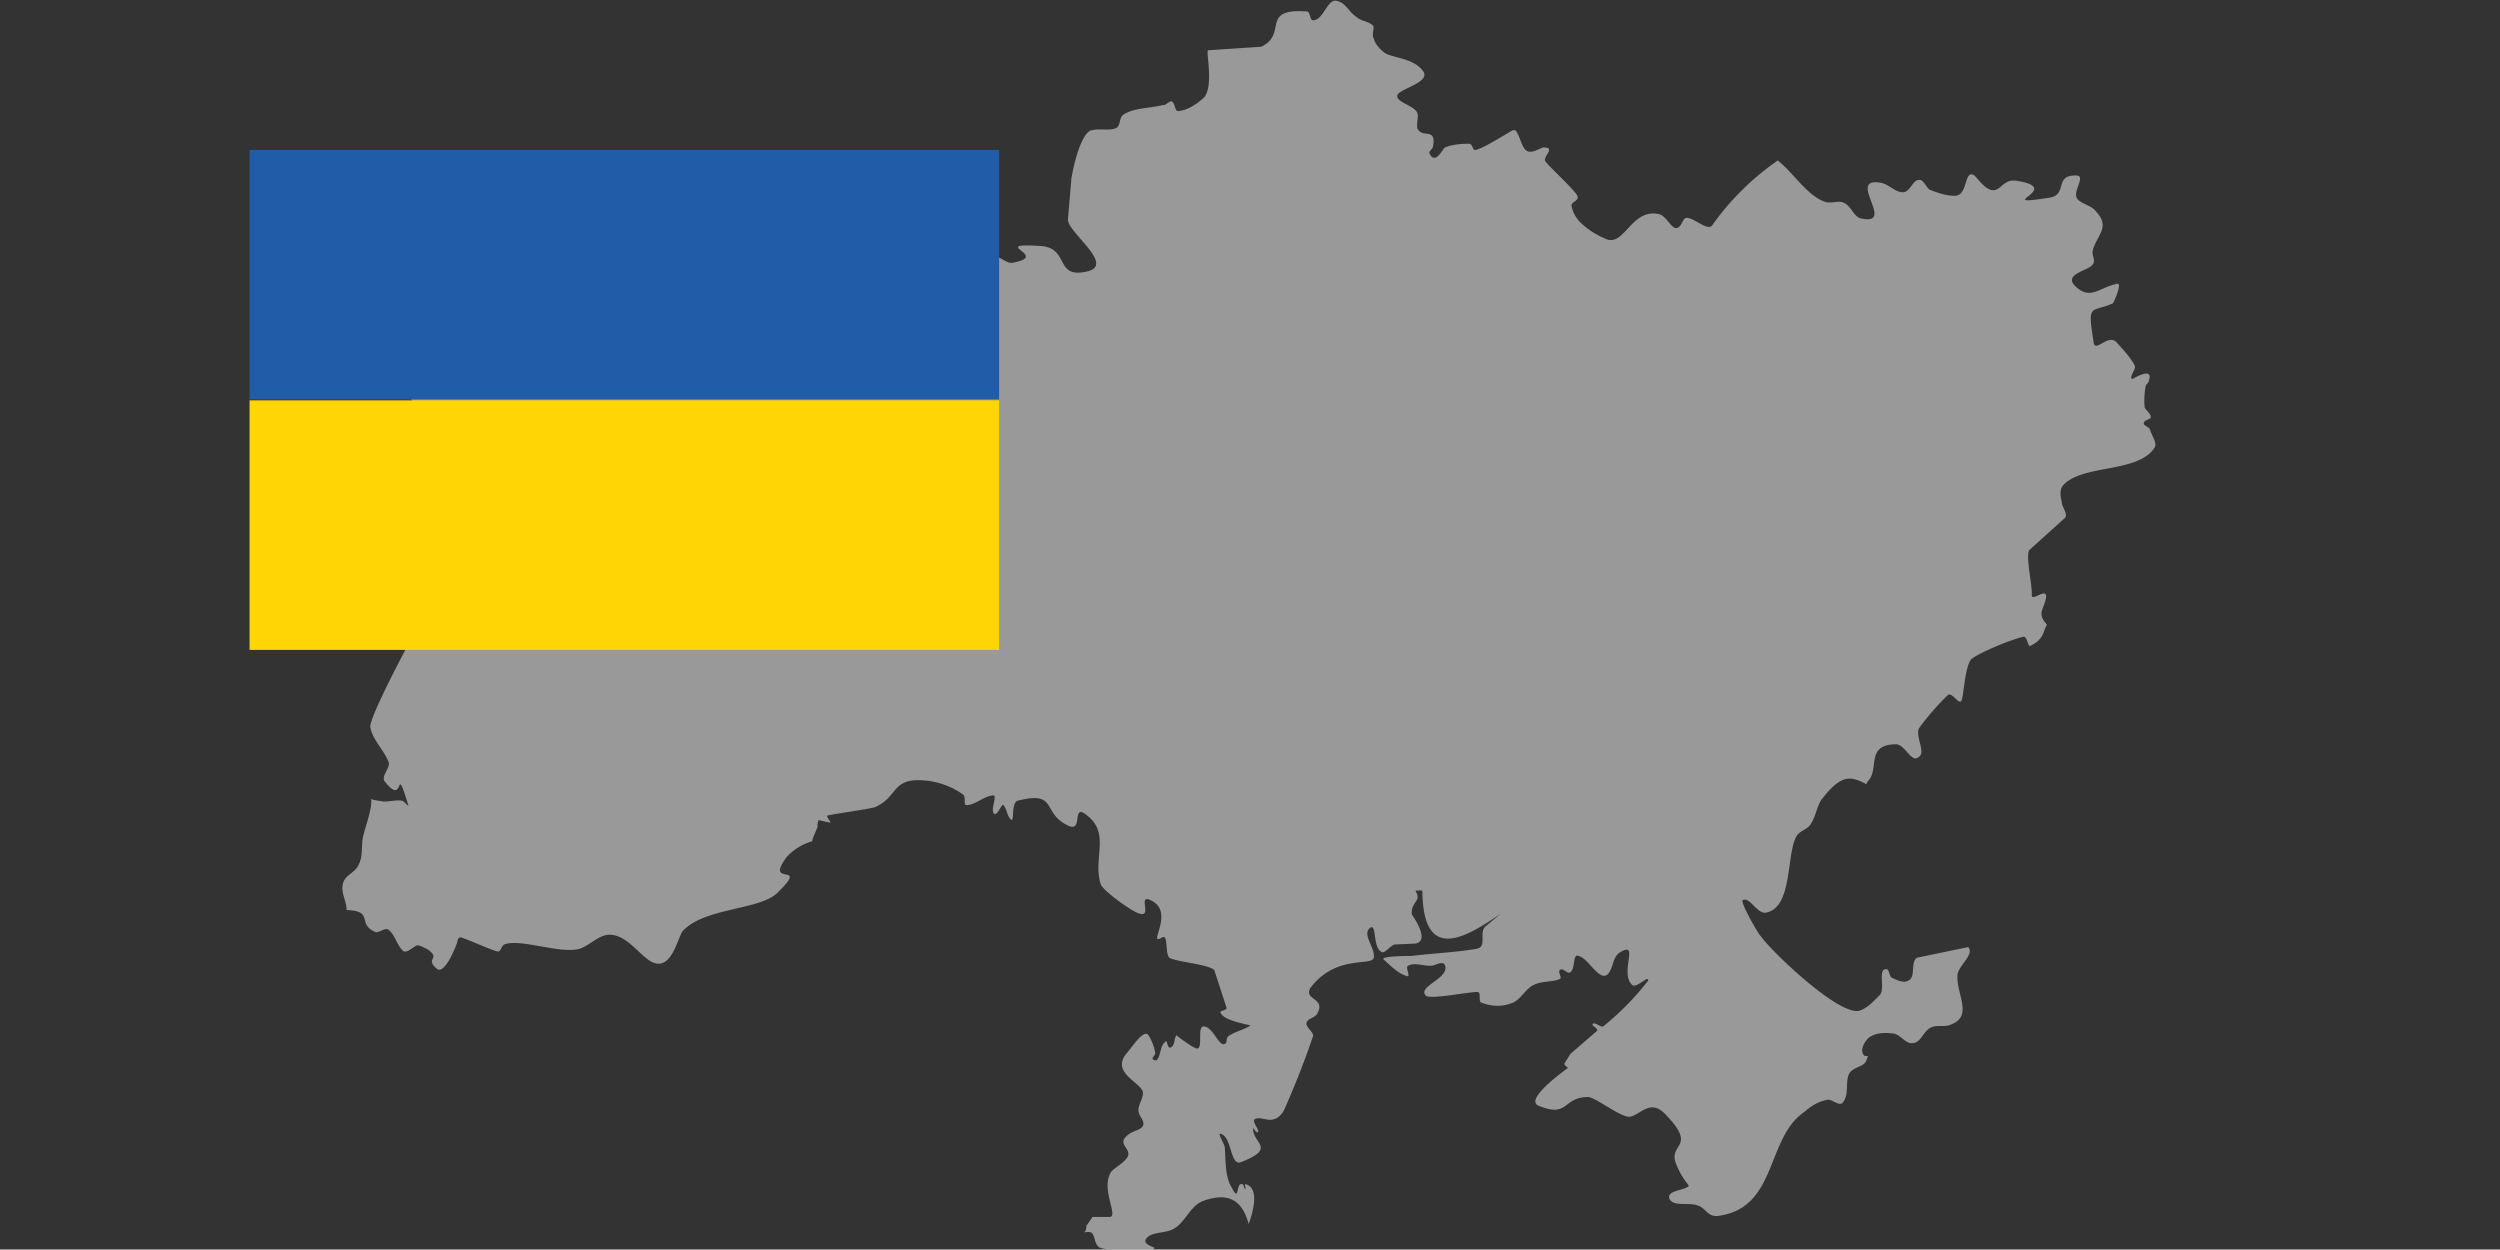
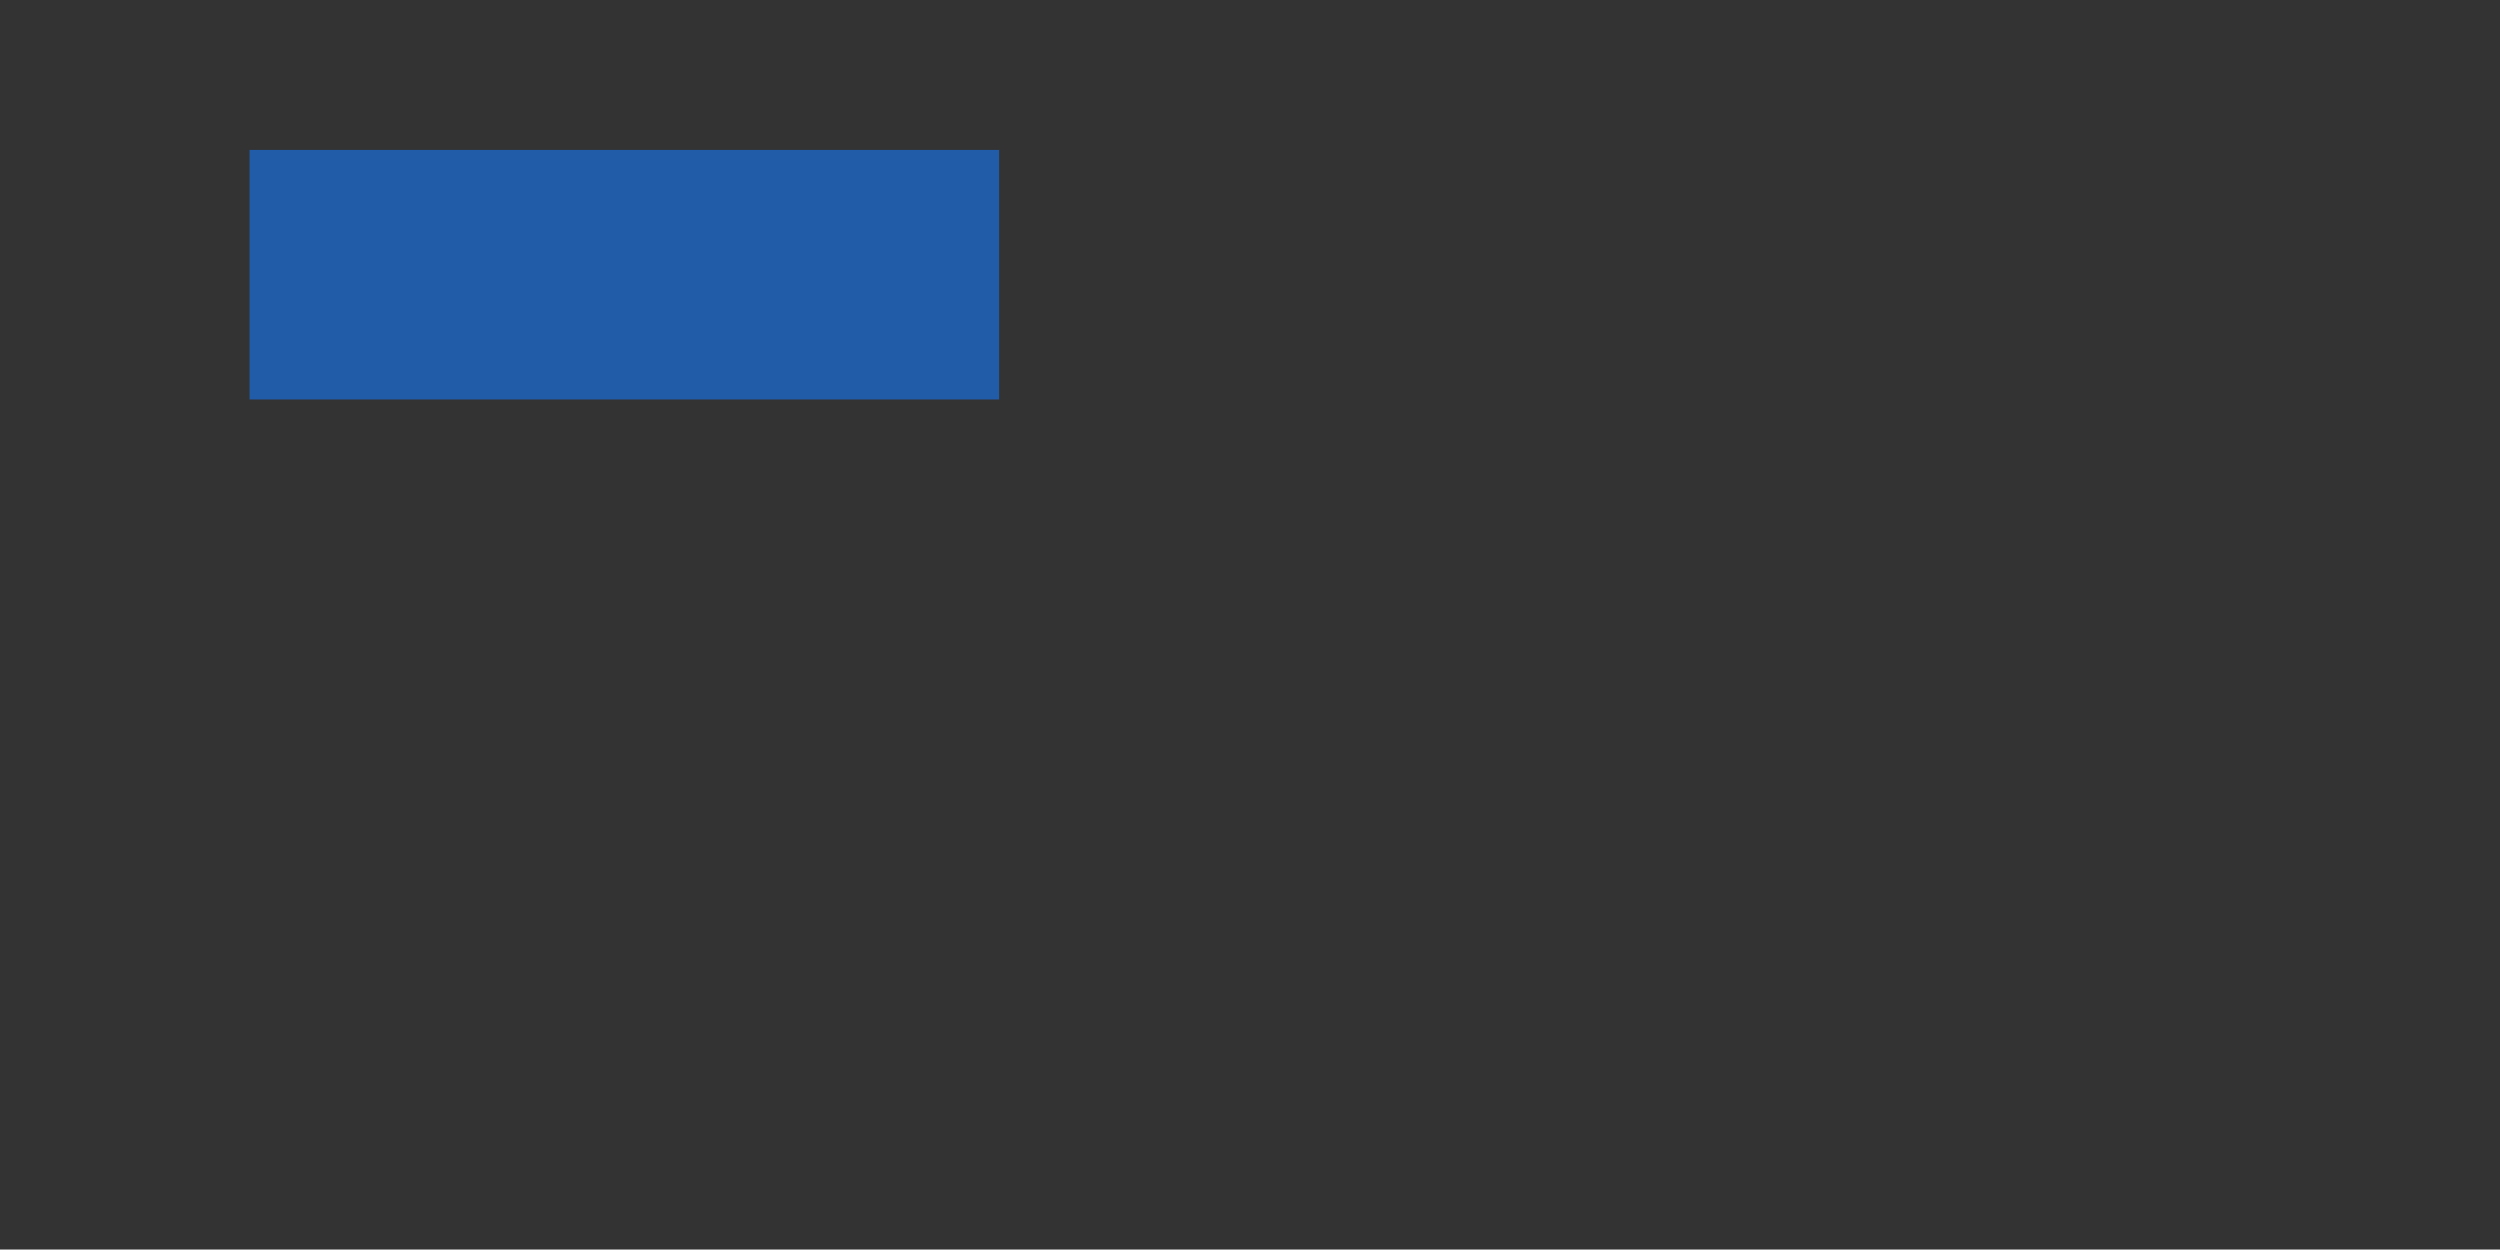
<svg xmlns="http://www.w3.org/2000/svg" xml:space="preserve" width="283.5" height="141.7">
  <rect width="100%" height="100%" fill="#333333" stroke="none" />
-   <path fill="#FFF" d="M232.1 70.9v-.1c-1.1-1.2-.4-1.6-.1-2.9.3-1.5-1.6.4-1.6-.4.1-1-.7-4.3-.3-5.1l4.1-3.7c.3-.5-.4-1.2-.4-1.8-.1-.5-.3-1.2.1-1.8 2.1-2.5 8.5-1.4 10.4-4.3.4-.5-.3-1.4-.5-2.1-.1-.3-.7-.4-.7-.7 0-.4.8-.4.8-.7 0-.4-.5-.7-.7-1.1a9 9 0 0 1 .1-2.3c0-.3.4-.5.4-.8.5-1.6-1.9-.1-1.9-.1-.4-.3.4-1 .3-1.5-.5-1-1.4-1.9-2.1-2.7-1-1-2.5 1.4-2.6-.1-.7-4.4-.3-3.2 2.2-4.3.1-.1 1.2-2.5.4-2.2-1.9.4-2.9 1.8-4.5.4-1.8-1.5 1.4-1.9 1.8-2.6.4-.4-.1-1.1 0-1.5.4-1.8 2.1-2.7.4-4.5-.5-.7-1.5-.8-2.1-1.4-.7-.8 1-2.6-.1-2.7-2.6-.1-1 2.1-3 2.5-7 1.1 1.8-1-3.8-1.9-1.8-.3-1.9 1.8-3.4.8-.5-.3-1-1-1.4-1.4-1.2-.8-.7 2.3-2.2 2.3-1 0-1.9-.3-2.9-.7-.4-.3-.7-1.2-1.2-1.1-.7 0-1 1.4-1.8 1.4-1 0-1.6-1-2.7-1.1-3.6-.5 1.8 4.8-1.9 4.1-1-.1-1.2-1.4-2.1-1.8-.5-.3-1.4.1-2.1-.1-2.1-.7-3.6-3.3-5.4-4.7a30 30 0 0 0-7.4 7.3c-.5.8-1.9-.7-2.9-.8-.5 0-.5.8-1 1.1-.7.4-1.2-1.2-2.1-1.5-3.3-.8-4 4-6.3 2.7a9 9 0 0 1-2.5-1.6 3.7 3.7 0 0 1-1.2-2.1c0-.4.8-.5.7-1 0-.5-3.6-3.7-3.7-4.1-.1-.4.7-1.1.4-1.4l-.5-.1c-.5.1-1 .5-1.5.5-1 .1-1.1-1.5-1.6-2.2-.1-.3-.4-.3-.7-.1-.5.3-3.4 2.1-4 2.1-.3.1-.3-.7-.7-.7-1 0-1.9.1-2.7.4-.3.1-1.1 2.1-1.8.7-.1-.3.4-.5.4-.8.1-.4.1-1-.1-1.2-.4-.4-1-.1-1.4-.5-.7-.4.1-1.8-.4-2.3-.5-.7-2.5-1.1-2.1-1.9.5-.7 3.7-1.4 2.9-2.6-1.1-1.6-3.7-1.5-4.5-2.2-.5-.4-1-1-1.1-1.5-.3-.5.1-1.2-.1-1.5-.5-.5-1.4-.5-1.9-1-.8-.5-1.2-1.6-2.2-1.8-1.1-.3-1.5 2.2-2.7 2.2-.4 0-.3-1-.7-1-5.4-.4-2.1 2.6-5.2 4l-6 .4c-.3 0 .7 4.1-.5 5.4-.8.7-1.8 1.4-2.9 1.5-.4 0-.3-.8-.7-1.1-.3-.1-.7.5-1 .4-1.5.4-3.3.3-4.5 1.1-.5.3-.3 1.2-.8 1.5-.8.4-1.9 0-2.9.3-.5.1-1.5 1.5-2.2 5.4l-.4 4.7c0 1.5 5.5 5.2 2.1 5.9-3.6.8-1.9-2.6-5.1-2.9-6.3-.4 1.2 1.1-3.3 1.9-.7.1-1.4-.8-2.2-.7-2.2.5-1 2.9-2.9 3.4-1.1.3-2.2-3.6-3.3-4.1-1.1-.5-2.3 1.4-3.2 2.5-.5.7.5 2.7-.3 2.6-2.9-.7 1.4.1-2.2-2.3-1.9-1.4-1.2 1.4-2.5 1.4-3.4 0-.4-1.2-1.6-2.1-.8-.4-.8 1.6-1.4 2.2-.8 1-2.1-.3-2.7-.1-.7 0 0 2.5-.7 2.9-.1.3-.5-.1-.8-.4-1.8-1 3.2-3.3-2.3-1.8-1.6.4.8 2.6-2.6 1.2-.4-.1.4-1 .1-1.2-.3-.3-.8.4-1.1.3-.8-.7.3-2.1-1.2-1.6-3.2.8-7.4 1.2-10.8.8-.4-.1-.5-.7-1-.7-1.9-.1-3.8 1.1-5.9 1.4h-2.1c-.7 0-1.4-.3-2.1-.1-1.8.5-3 1.9-4.7 2.6-1.1.4-2.5.1-3.6.7-.5.4-2.5 6.9-3.8 6.4-.4-.1-.4-.8-.7-.8a7 7 0 0 0-2.5.1c-2.2.7 1.1 1.9-.5 2.3l-.1.1v-.1c.4.5 1 1 1.2 1.5.3.8-.3 1.8 0 2.5 1.2 2.6 5.2 5.2 7.4 6.9.4.4-2.7.3-2.1 1.6.1.1 2.9 2.6 2.9 3.7-.4 4.9-1.9 1.9-4.4 4-1.1 1-9.5 16.5-9.1 17.6.3 1.5 1.6 2.6 2.1 4 .1.7-1 1.6-.4 2.2 2.3 2.9 1-2.6 2.6 2.6.1.3-.4-.4-.7-.5-.7-.1-1.4.1-2.1.1-.4-.1-1-.1-1.4-.3.1 1.4-.8 3.3-1 4.7-.1 1 0 1.9-.4 2.7-.4 1-1.6 1.2-1.8 2.2-.3 1 .4 1.9.4 3 3.2.1 1.1 1.6 3.3 2.5.4.1 1-.5 1.4-.3.8.5 1 1.9 1.8 2.5.5.1 1-.5 1.5-.7.4 0 .8.3 1.1.4 1.8 1.2-.4 1 1.2 2.3.4.3 1.2-.3 2.2-2.9.1-.3.1-.7.4-.7.4 0 3.8 1.6 4.3 1.6.3 0 .4-.7.7-.8 1.8-.7 6.3 1.1 8.5.5 1.2-.4 2.1-1.5 3.3-1.6 2.2-.1 3.7 2.7 5.2 3.2 2.1.7 2.7-3.2 3.3-3.7 2.5-2.6 8.8-2.3 10.7-4.3 3.7-3.6-1.6-.5 1-4 .7-.8 1.8-1.5 2.9-1.8l.1-.4.5-1.2v-.3l.1-.5 1.4.3c-.1-.3-.4-.5-.4-.8 0-.1 5.2-.8 5.5-1 2.6-1.2 1.8-3.3 5.5-3 1.5.1 3.2.7 4.4 1.6.4.3 0 1.2.4 1.2 1 0 1.9-1 3-1.1.5-.1-.1 1.2 0 1.8.3 1.1 1-1 1.2-.7.4.5.4 1.2.8 1.6.5.5 0-1.8.8-2.1 4.7-1.2 2.6 1.5 5.9 2.9 1.4.5.4-2.2 1.6-1.5 3.2 2.1 1 4.9 1.9 8 .1.7 3.6 3.2 4.4 3.4 1.6.5-.4-2.5 1.5-1.4 2.5 1.4-.7 5.2 1.1 4.1.7-.4.3 1.8.8 2.3.8.5 4.3.7 5.1 1.4l1.4 4.3c0 .3-.8.3-.7.5.3 1 3.4 1.4 3.4 1.5-.8.5-1.8.7-2.5 1.2-.3.3-.1.5-.3.8-.7.7-1.4-1.9-2.5-1.9-.8 0 0 2.6-.8 2.5-.5-.1-2.3-1.5-2.3-1.5-.3.4-.1 1.2-.7 1.4-.3.1-.4-1-.5-.7-.7.5-.5 1.5-1 2.1-.1.1-.4 0-.5-.1 0-.3.3-.4.3-.7-.1-.7-.4-1.4-.7-1.9-.5-1-1.8 1.1-2.5 1.9-1.9 2.2 1.5 3.3 1.8 4.4.1.7-.5 1.4-.5 2.1s.8 1.2.5 1.8c-.3.5-1.2.5-1.8 1.1-1.2 1 .7 1.5 0 2.5-.5.7-1.4 1.1-1.8 1.6-1.2 1.9.8 4.9-.1 5.1h-2.1.1l-.7 1c0 .4-.1.8-.4.7.3.1.7-.1 1 .1.4.4.3 1.2.8 1.6.5.5 6.4.8 6.3.1 0-.1-1.9-.5-.5-1.4.8-.4 1.8-.3 2.6-.7 1.4-.7 1.9-2.6 3.4-3.2 3-1.1 4.5 0 5.2 2.6.3-.8 1.4-4-.3-4.5-.3-.1.1.5-.1.5-.1.1-.1-.4-.3-.5-.8-.3-.3 2.2-1.2.4-.8-1.2-.7-3.2-.8-4.5 0-.5-1-1.9-.4-1.6 1.2.4 1 3.6 2.2 3.2 4.1-1.6 1.4-2.1 1.4-3.8 0-.3.3.5.5.4.4-.1-.7-1.2-.3-1.5.7-.3 1.5.3 2.2 0 .5-.1 1-.7 1.2-1.2 1.1-2.5 2.3-5.5 3.2-8.2.1-.5-1-1.1-.7-1.6.1-.4 1-.5 1.2-1 1-1.8-1.8-1.5-.7-3 3-3.8 7.1-2.2 7.1-3.4.1-1.1-1.4-2.6-.4-3.3.7-.5.3 2.2 1.2 2.7.4.4 1-.7 1.6-.8l2.3-.1c1.8-.3-.4-3.3-.4-3.3-.1-1.6 1.2-1.4.4-2.7.4 0 .8-.1.8.1.1 8 4.7 5.4 8.9 2.5l-1.8 1.5c-.7.8.3 2.3-1 2.5-2.3.4-4.9.5-7.3.8-.1 0-3.6 0-3.2.4.8.7 1.6 1.6 2.7 1.9.4.1-.3-1.1.1-1.2.8-.4 1.8.1 2.7 0 .3 0 1.4-.7 1.5.1.3 1.4-3.2 2.3-2.2 3.3.4.5 5.2-.5 5.9-.4.4.1 0 1.1.4 1.2 1 .4 2.2.5 3.3.1 1.1-.3 1.6-1.6 2.6-2.1s2.2-.3 3-.7c.3-.1-.3-.8 0-1 .3-.3.8.4 1.1.3.7-.3.3-2.2 1-1.9 1.2.3 2.3 2.9 3.3 2.1.7-.7.5-1.9 1.4-2.5 2.3-1.4-.1 2.3 1.4 3.7.5.4 1.9-1.2 1.8-.5a31 31 0 0 1-5.1 5.2c-.4.1-.8-.5-1.2-.3-.1.3.7.5.5.8l-3 2.6-.7 1.1c0 .3.4.4.4.5-.1.1-5.1 3.6-3.3 4.3 3.4 1.4 2.7-1 5.6-1 1 .1 4 2.6 4.9 2.2 1.2-.4 2.2-1.9 3.8-.3 3.7 3.8.5 3.3 1.2 5.5.7 1.9 1.6 2.6 1.5 2.7-.5.5-2.5.5-2.2 1.4.4 1 2.2.4 3.2.8 1 .3 1 1.2 2.2 1.2 6.9-.8 5.5-8.8 9.9-11.8.8-.7 1.6-1.2 2.7-1.4.5 0 1.2.7 1.6.4 1-1 .1-2.9 1.1-3.7 1-.7 1.5-.4 1.8-1.6.1-.1-.3 0-.4-.1-.7-.7.4-2.1.8-2.2.7-.4 1.6-.4 2.5-.3.8.1 1.4 1.2 2.2 1.1 1-.1 1.2-1.4 2.1-1.8.7-.3 1.5 0 2.2-.3 2.7-1 .5-3.6.8-5.8.3-1.1 1.9-2.2 1.2-3l-5.8 1.2c-.8.5-.1 2.2-1 2.6-.5.3-1.2 0-1.8-.3-.4-.1-.3-1-.7-1-1 0-.1 2.1-.7 2.9-.7.7-1.4 1.5-2.3 1.8-2.3.7-10-6.7-11.2-8.4-.4-.4-2.3-3.8-2.1-4.1.8-.5 1.6 1.5 2.6 1.4 3.2-.5 2.3-6.9 3.6-8.8.4-.5 1.2-.7 1.5-1.2.7-1 .7-2.2 1.4-3 2.1-2.7 3.2-2.5 4.9-1.6.1.1.1-.3.3-.4 1.2-1.4-.3-4 3-4.1 1.1-.1 1.8 2.1 2.6 1.5 1-.5-.3-2.2.1-3.3a31 31 0 0 1 3.3-3.8c.5-.3 1.2 1.1 1.5.7.3-.4.4-4.1 1.2-4.8 1.1-.8 4.5-2.2 5.9-2.5.4 0 .5 1.4.8 1 1.5-.7 1.4-1.7 1.8-2.3z" opacity=".5" />
  <path fill="#215CA8" d="M28.3 17h85v28.3h-85z" />
-   <path fill="#FFD505" d="M28.3 45.4h85v28.3h-85z" />
</svg>